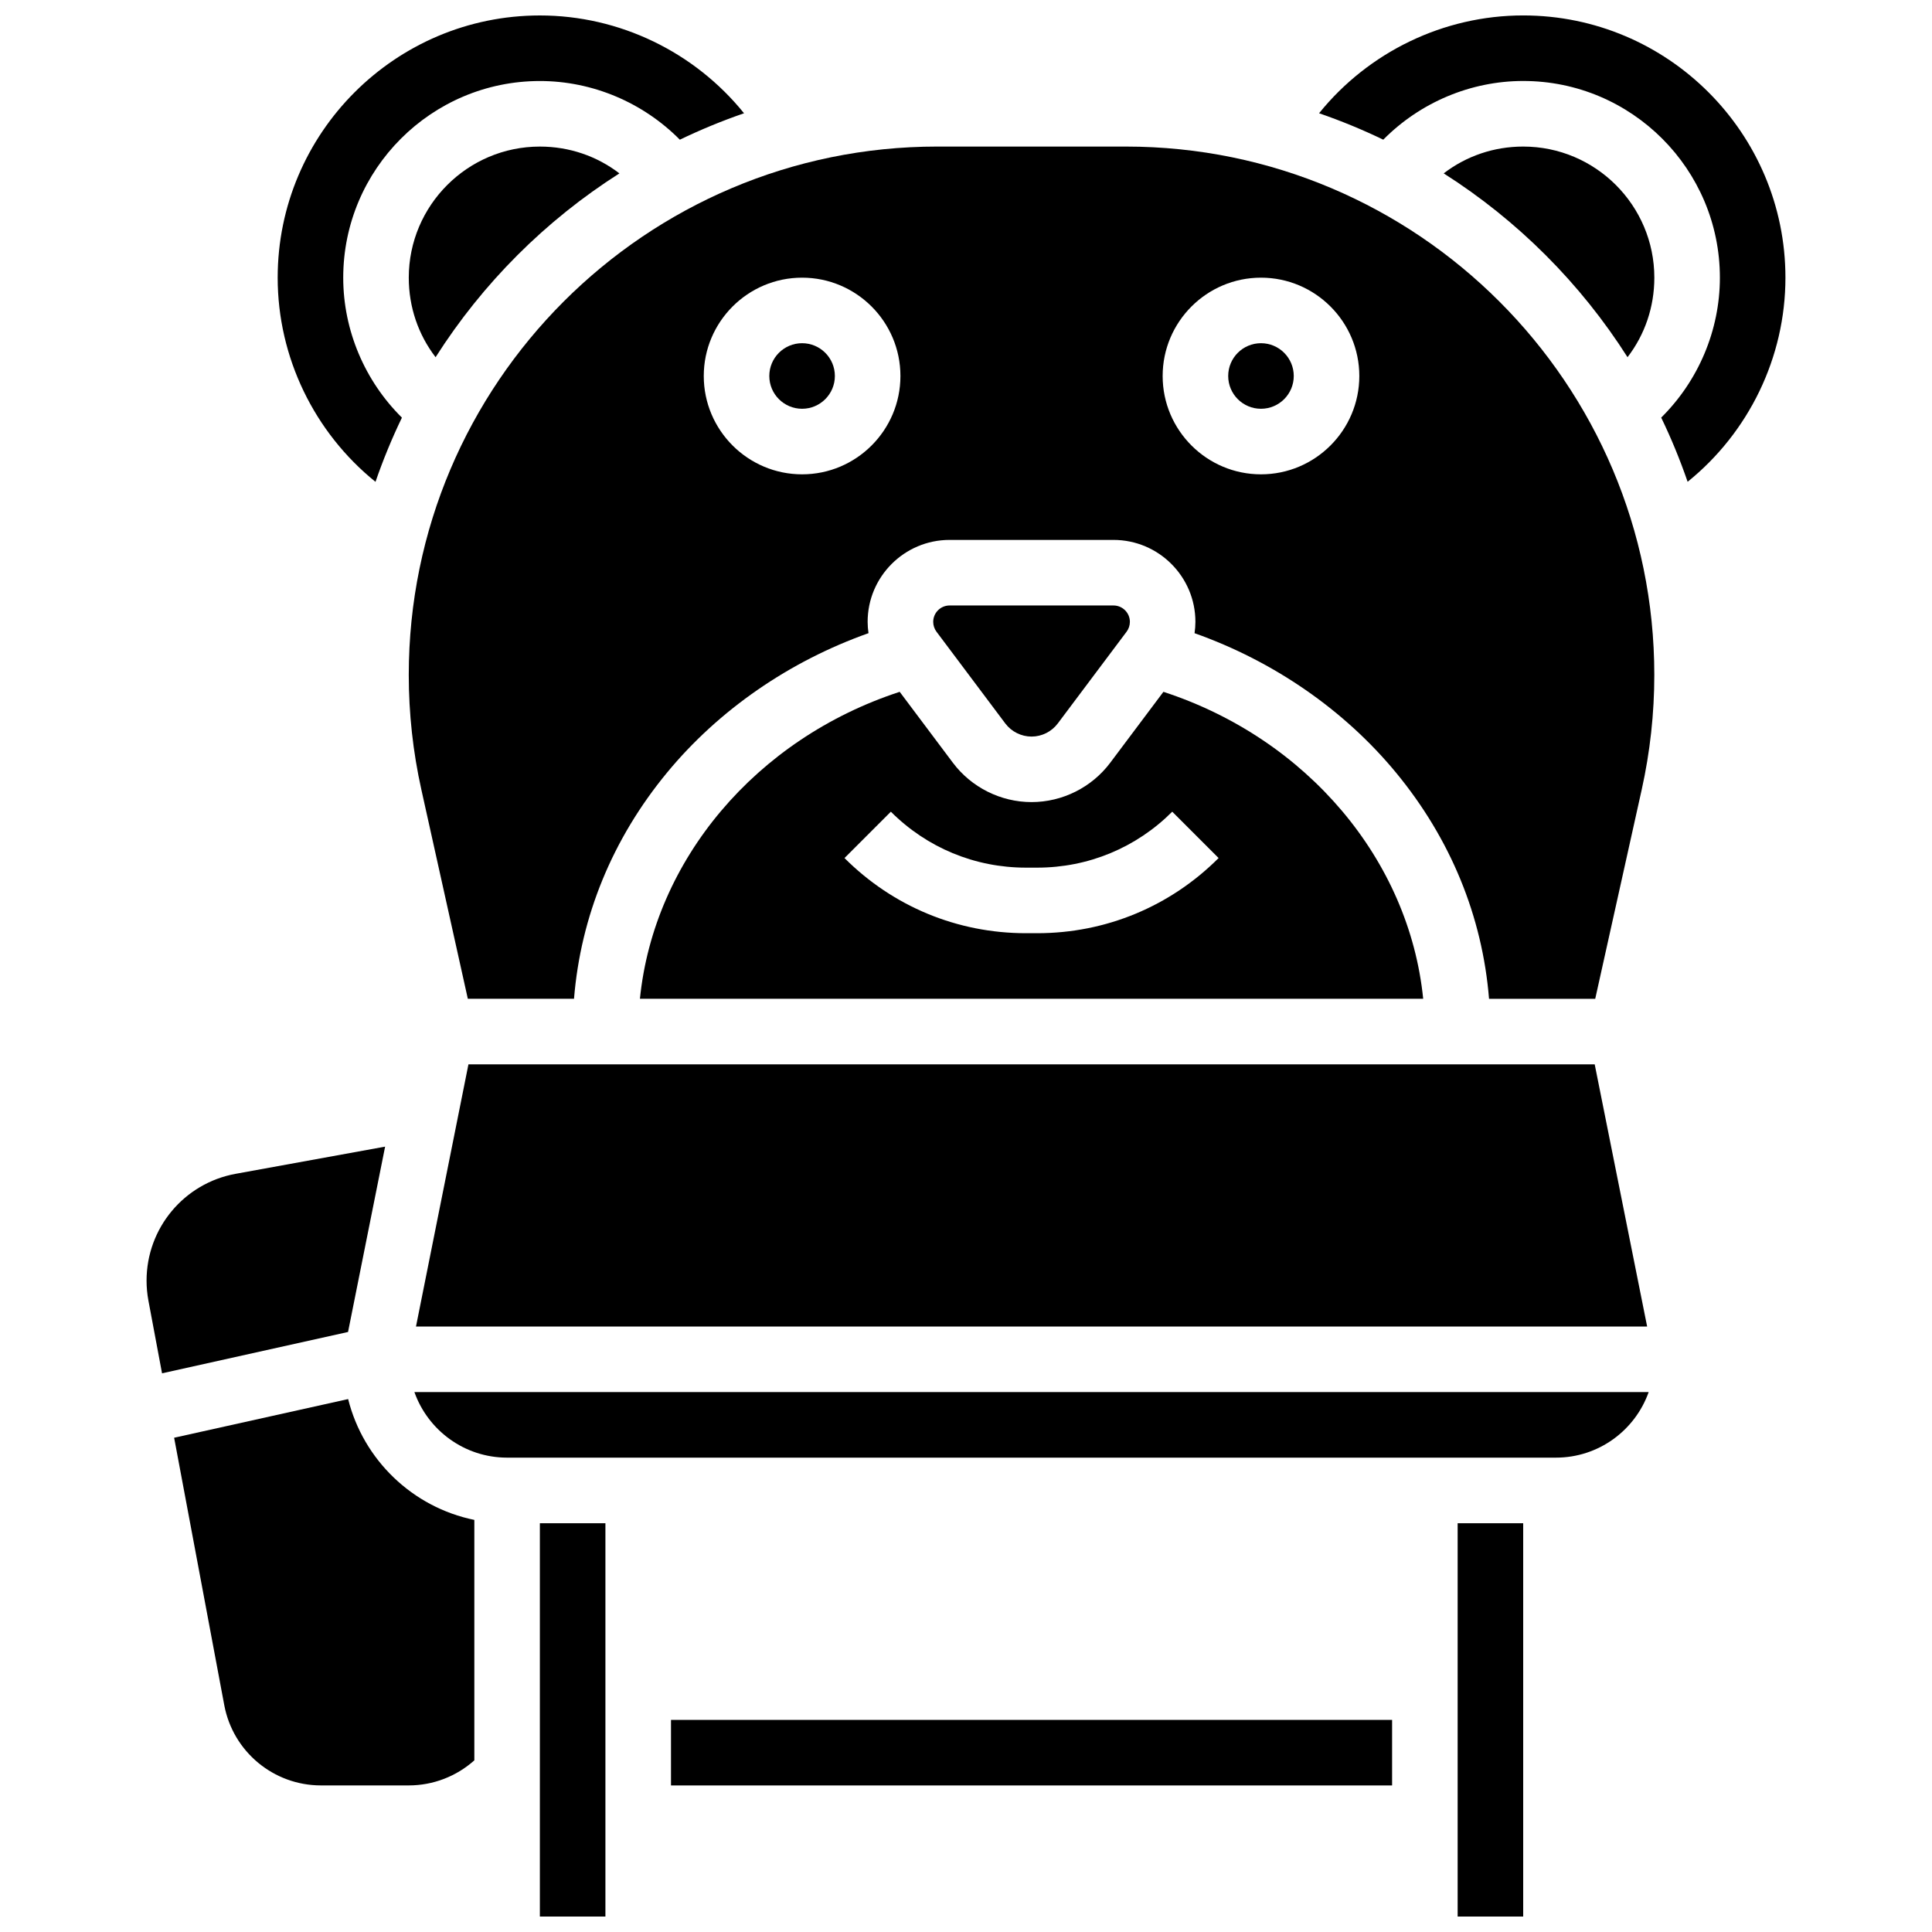
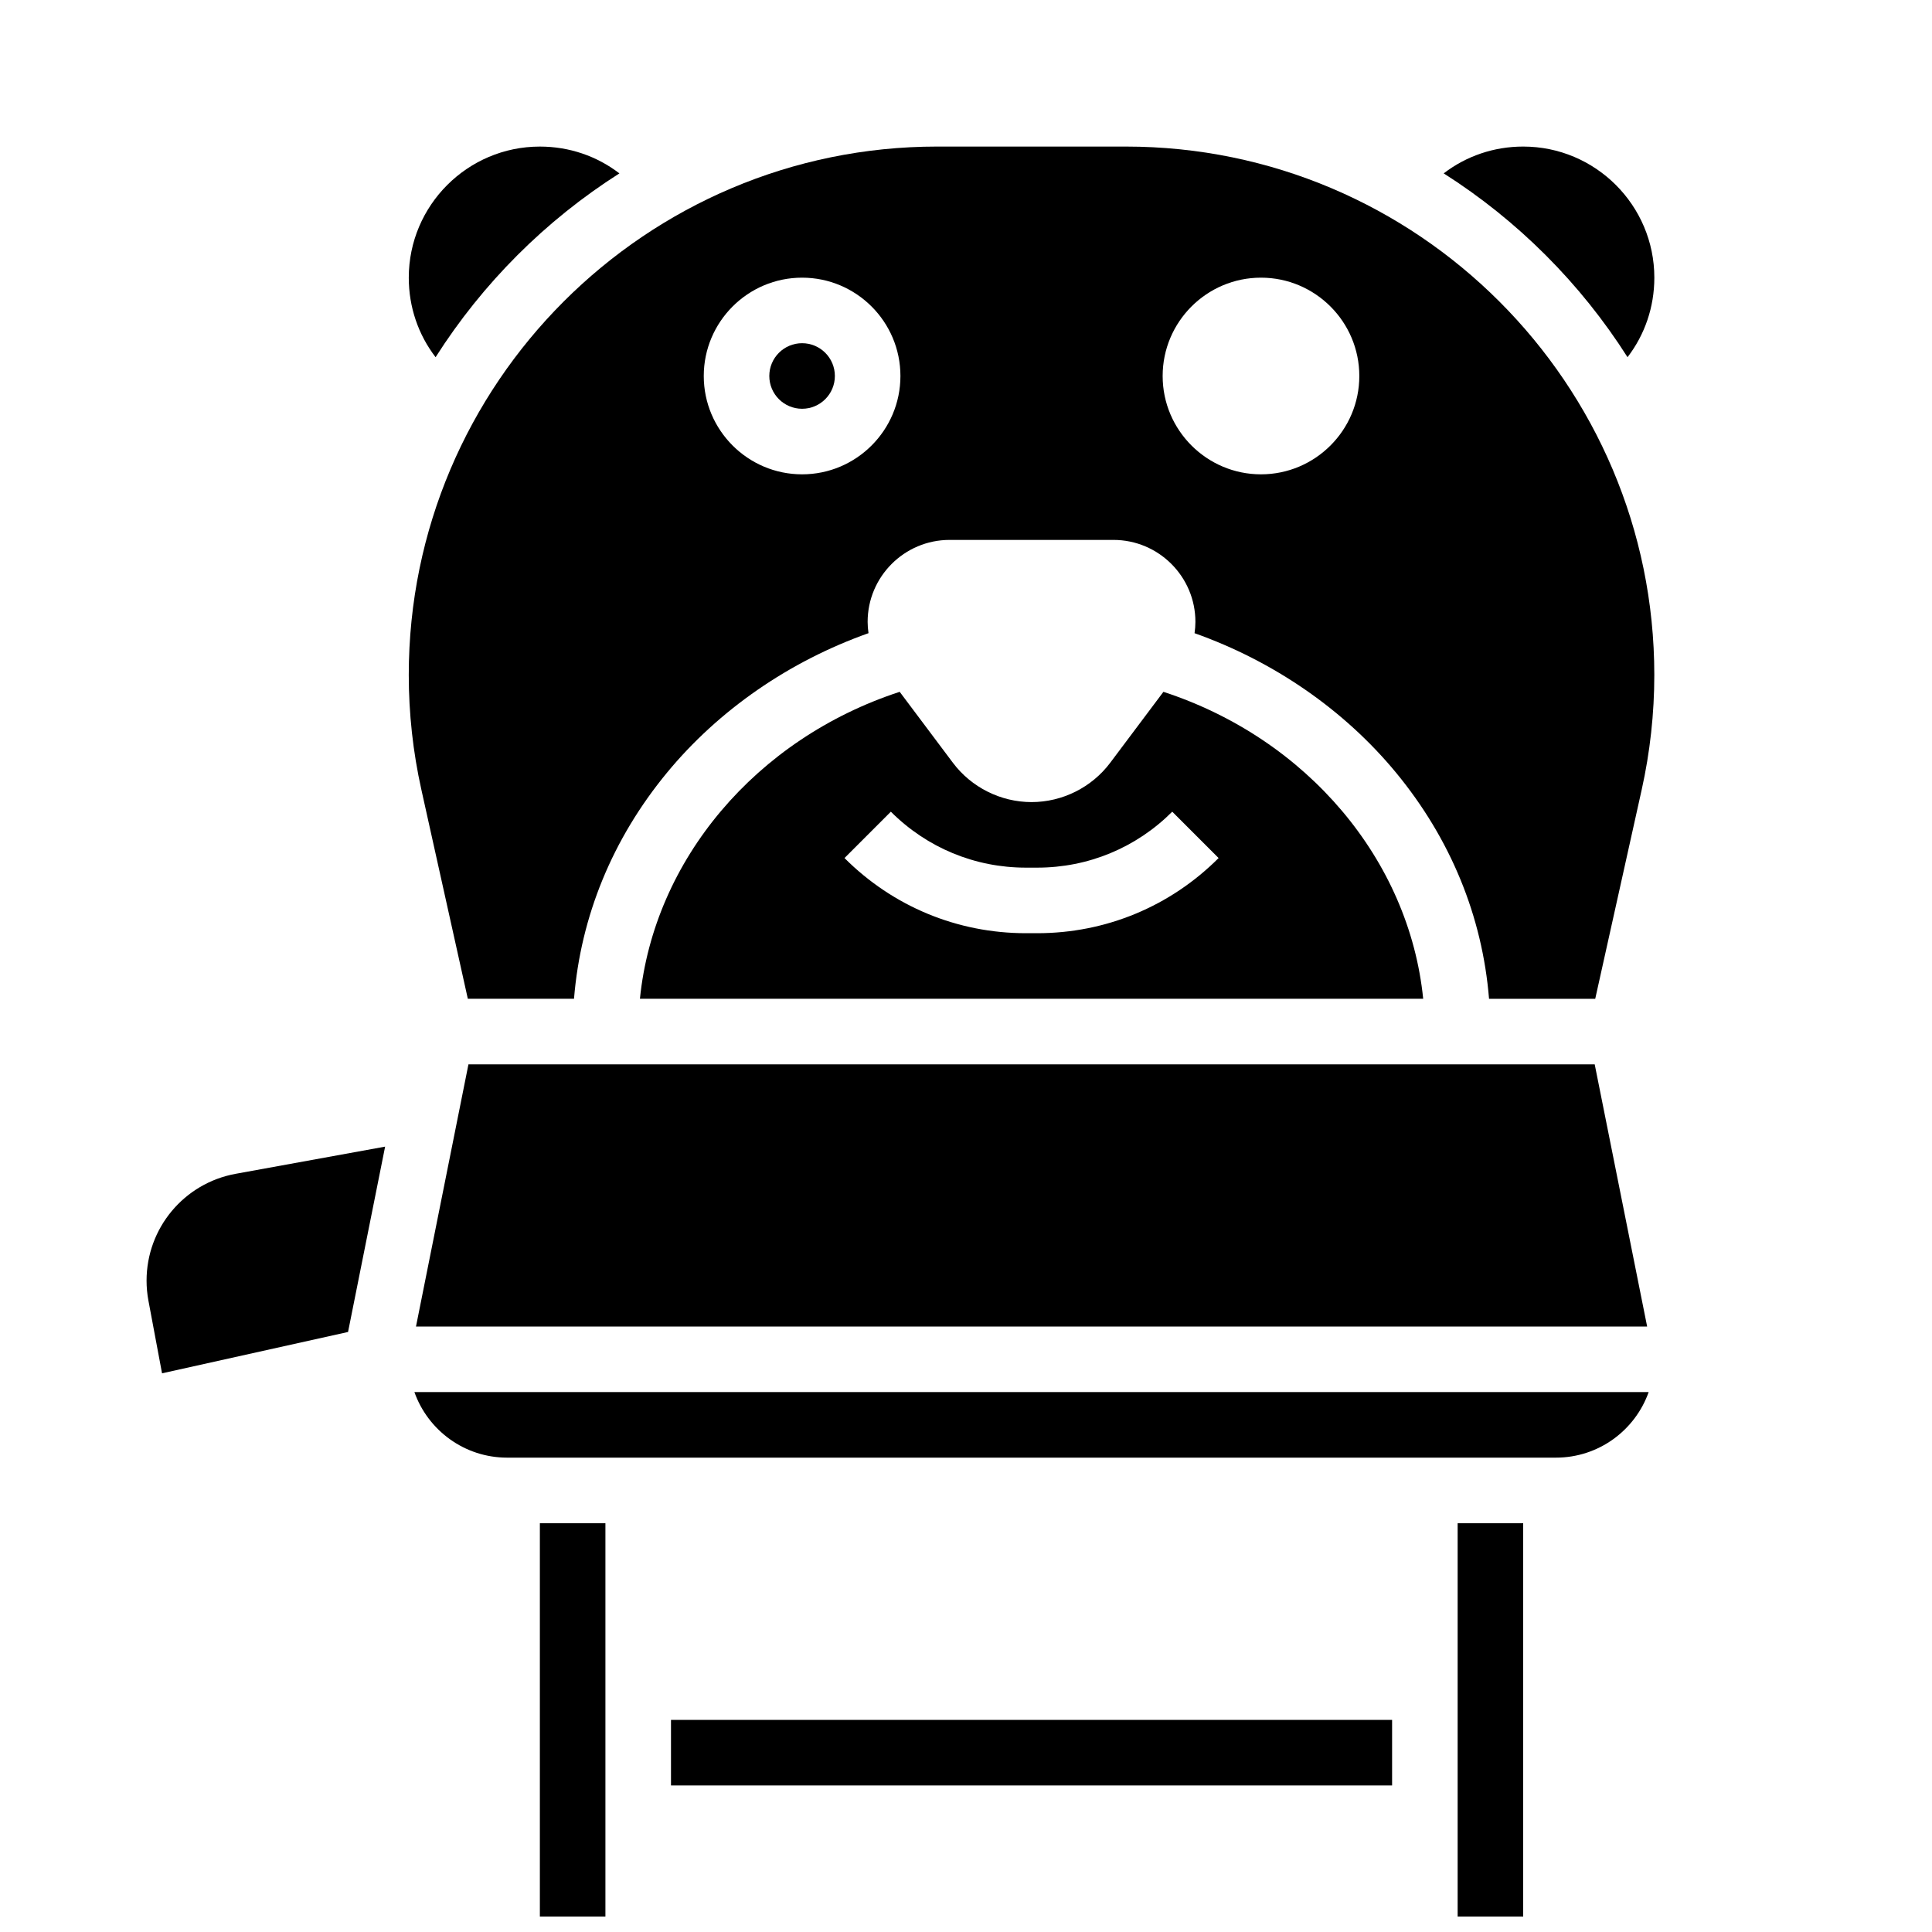
<svg xmlns="http://www.w3.org/2000/svg" width="800px" height="800px" version="1.1" viewBox="144 144 512 512">
  <defs>
    <clipPath id="d">
      <path d="m530 547h18v104.9h-18z" />
    </clipPath>
    <clipPath id="c">
      <path d="m287 547h18v104.9h-18z" />
    </clipPath>
    <clipPath id="b">
-       <path d="m217 148.09h125v123.91h-125z" />
-     </clipPath>
+       </clipPath>
    <clipPath id="a">
      <path d="m493 148.09h125v123.91h-125z" />
    </clipPath>
  </defs>
  <g clip-path="url(#d)">
    <path d="m530.29 547.67h17.371v104.24h-17.371z" />
  </g>
  <path d="m278.39 530.29h277.96c11.324 0 20.98-7.262 24.562-17.371h-327.09c3.586 10.109 13.242 17.371 24.566 17.371z" />
  <path d="m252.33 217.59c0 7.785 2.523 15.105 7.106 21.074 12.457-19.594 29.121-36.258 48.715-48.715-5.973-4.582-13.289-7.106-21.078-7.106-19.156 0-34.742 15.586-34.742 34.746z" />
  <path d="m313.59 408.68h207.57c-3.715-36.785-30.738-68.891-68.84-81.34l-14.098 18.797c-4.894 6.527-12.688 10.426-20.848 10.426s-15.953-3.898-20.848-10.426l-14.098-18.797c-38.102 12.449-65.125 44.555-68.84 81.34zm102.29-34.746h2.981c13.523 0 26.234-5.266 35.797-14.828l12.285 12.285c-12.84 12.844-29.914 19.918-48.078 19.918h-2.981c-18.164 0-35.238-7.074-48.082-19.918l12.285-12.285c9.559 9.562 22.273 14.828 35.793 14.828z" />
-   <path d="m236.26 514.77-46.113 10.246 13.289 70.879c2.312 12.32 13.082 21.258 25.613 21.258h23.285c6.441 0 12.617-2.394 17.371-6.644v-63.719c-16.371-3.336-29.414-15.91-33.445-32.02z" />
  <g clip-path="url(#c)">
    <path d="m287.07 547.67h17.371v104.24h-17.371z" />
  </g>
  <path d="m321.82 599.79h191.1v17.371h-191.1z" />
  <g clip-path="url(#b)">
    <path d="m243.51 271.69c2.012-5.832 4.348-11.512 7.004-17.012-9.836-9.727-15.555-23.117-15.555-37.09 0-28.738 23.379-52.117 52.117-52.117 13.973 0 27.363 5.719 37.09 15.551 5.5-2.656 11.18-4.992 17.012-7.004-13.082-16.203-32.957-25.922-54.102-25.922-38.316 0-69.488 31.172-69.488 69.492 0 21.141 9.715 41.02 25.922 54.102z" />
  </g>
-   <path d="m417.37 339.2c2.719 0 5.316-1.297 6.949-3.473l18.242-24.32c0.562-0.746 0.871-1.672 0.871-2.606 0-2.394-1.949-4.344-4.344-4.344h-43.434c-2.394 0-4.344 1.949-4.344 4.344 0 0.934 0.309 1.859 0.867 2.606l18.242 24.324c1.633 2.168 4.231 3.469 6.949 3.469z" />
  <path d="m442.38 182.84h-50.023c-77.211 0-140.03 62.816-140.03 140.03 0 10.199 1.121 20.422 3.336 30.379l12.316 55.438h28.141c1.77-21.84 10.191-42.41 24.656-59.938 13.719-16.629 32.426-29.523 53.387-36.953-0.145-0.992-0.23-1.996-0.23-3 0-11.973 9.742-21.715 21.715-21.715h43.434c11.973 0 21.715 9.742 21.715 21.715 0 1.008-0.086 2.008-0.227 3.004 20.961 7.43 39.668 20.324 53.387 36.953 14.461 17.527 22.887 38.098 24.656 59.938h28.141l12.32-55.441c2.211-9.957 3.336-20.176 3.336-30.379 0-77.211-62.82-140.03-140.03-140.03zm-85.816 86.863c-14.367 0-26.059-11.691-26.059-26.059 0-14.367 11.691-26.059 26.059-26.059 14.367 0 26.059 11.691 26.059 26.059 0 14.367-11.691 26.059-26.059 26.059zm121.61 0c-14.367 0-26.059-11.691-26.059-26.059 0-14.367 11.691-26.059 26.059-26.059 14.367 0 26.059 11.691 26.059 26.059 0 14.367-11.691 26.059-26.059 26.059z" />
  <g clip-path="url(#a)">
-     <path d="m547.67 148.09c-21.141 0-41.02 9.719-54.102 25.922 5.832 2.012 11.512 4.348 17.012 7.004 9.723-9.832 23.117-15.555 37.09-15.555 28.738 0 52.117 23.379 52.117 52.117 0 13.973-5.719 27.363-15.551 37.09 2.656 5.5 4.992 11.18 7.004 17.012 16.203-13.078 25.918-32.957 25.918-54.098 0-38.32-31.172-69.492-69.488-69.492z" />
-   </g>
+     </g>
  <path d="m547.67 182.84c-7.785 0-15.105 2.523-21.074 7.106 19.594 12.457 36.258 29.121 48.715 48.715 4.582-5.969 7.106-13.289 7.106-21.074 0-19.16-15.59-34.746-34.746-34.746z" />
-   <path d="m486.86 243.64c0 4.797-3.891 8.688-8.688 8.688s-8.688-3.891-8.688-8.688 3.891-8.688 8.688-8.688 8.688 3.891 8.688 8.688" />
  <path d="m254.24 495.55h326.27l-13.898-69.488h-298.47z" />
  <path d="m246.06 447.87-39.594 7.199c-13.691 2.488-23.625 14.395-23.625 28.312 0 1.773 0.164 3.555 0.492 5.305l3.609 19.254 49.293-10.953z" />
  <path d="m365.25 243.64c0 4.797-3.891 8.688-8.688 8.688s-8.688-3.891-8.688-8.688 3.891-8.688 8.688-8.688 8.688 3.891 8.688 8.688" />
</svg>